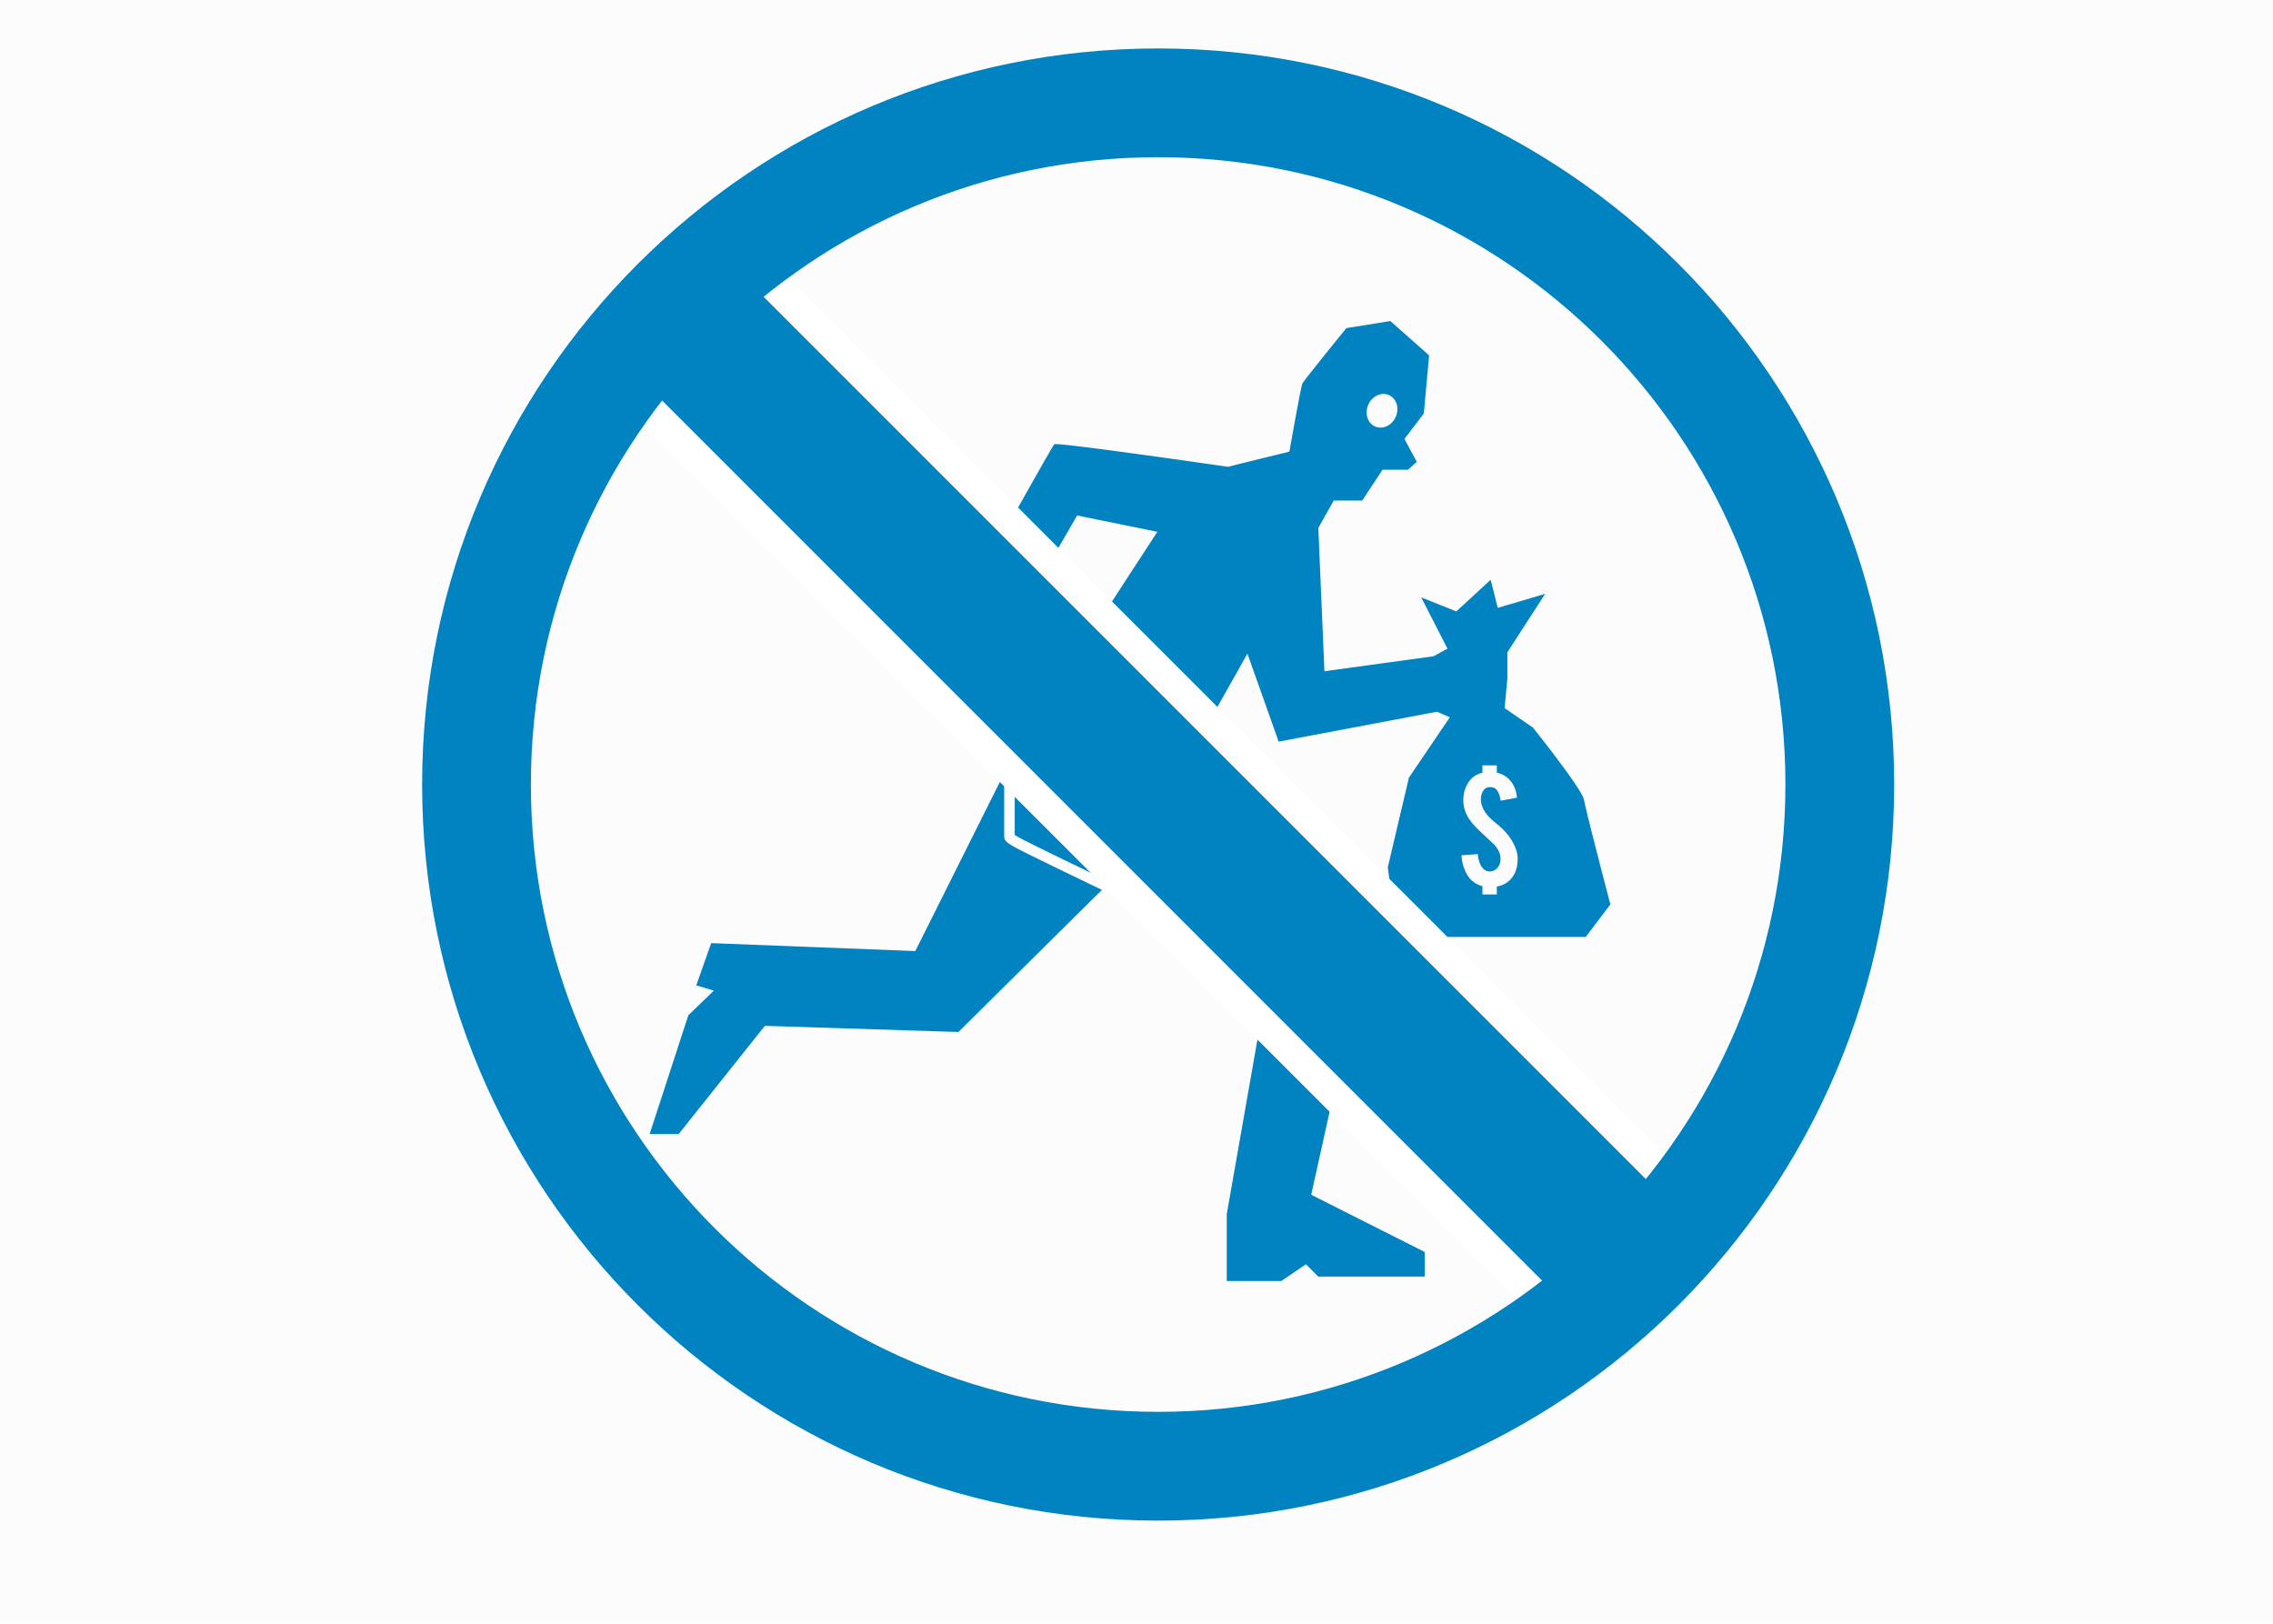
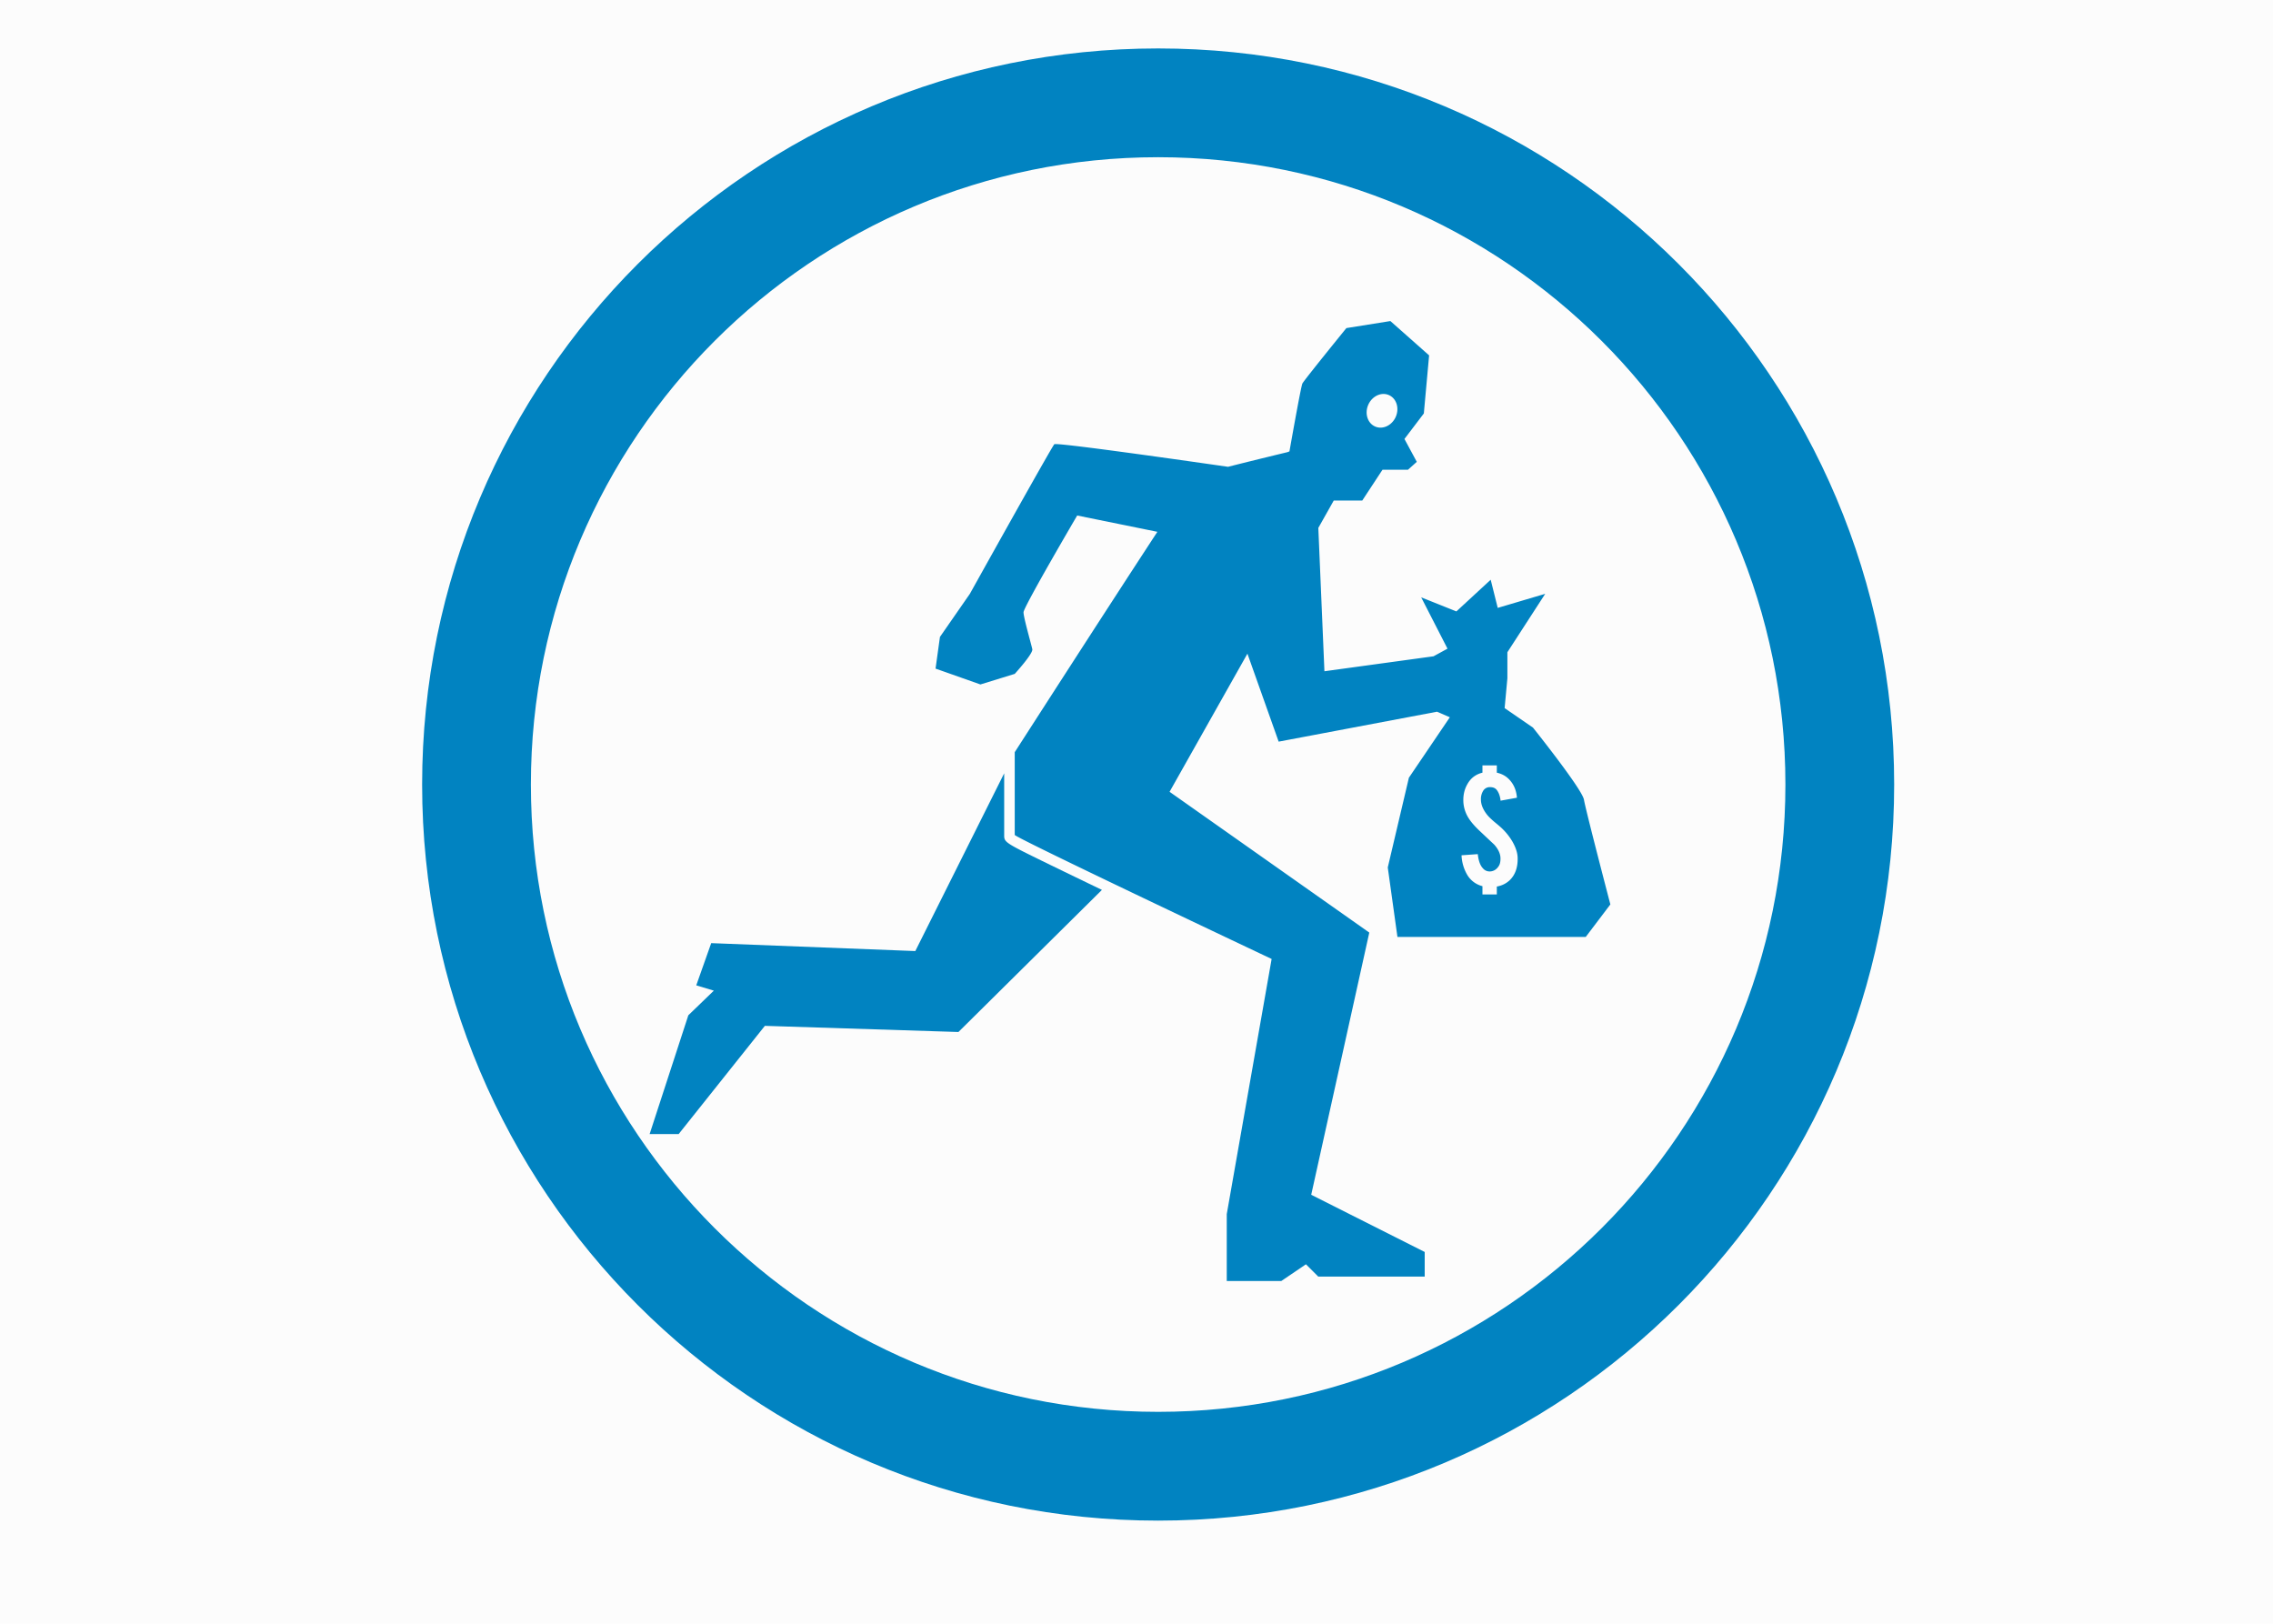
<svg xmlns="http://www.w3.org/2000/svg" width="140" height="100" viewBox="0 0 140 100">
  <g fill="none" fill-rule="evenodd">
    <path fill="#fcfcfc" d="M0 100h140V0H0z" />
    <path d="M92.973 54.222a1.513 1.513 0 0 1-.78.376v.487h-.885v-.509a1.516 1.516 0 0 1-.962-.741 2.59 2.59 0 0 1-.326-1.161l1-.072c.045.409.15.7.316.873a.532.532 0 0 0 .43.194c.229-.008.412-.12.549-.338.07-.107.104-.259.104-.458 0-.284-.13-.57-.386-.858-.21-.195-.522-.488-.935-.879-.32-.306-.553-.586-.696-.84a2.051 2.051 0 0 1-.272-1.034c0-.358.085-.685.255-.979.206-.365.514-.598.923-.697v-.448h.885v.448c.28.063.512.181.697.354.324.302.505.699.542 1.189l-1.007.182c-.03-.28-.11-.503-.243-.669-.09-.11-.225-.166-.41-.166a.478.478 0 0 0-.436.255.97.97 0 0 0-.122.508c0 .317.137.642.409.974.1.118.253.263.459.436.244.199.406.342.487.427a3.7 3.7 0 0 1 .59.762c.205.362.309.692.317.99.015.598-.153 1.062-.503 1.394M84.275 24.93c.233-.534.802-.803 1.269-.599.469.205.658.804.425 1.339-.233.534-.802.802-1.27.598-.467-.204-.658-.802-.424-1.338m10.142 19.878l-1.743-1.198.17-1.837v-1.604l2.33-3.598-2.925.867-.433-1.734-2.114 1.951-2.167-.867 1.62 3.161-.862.47-6.718.921-.376-8.827.95-1.686h1.756l1.246-1.897h1.57l.543-.487-.76-1.409 1.194-1.571.325-3.577-2.385-2.113-2.71.433s-2.601 3.198-2.71 3.414c-.08.165-.565 2.87-.797 4.179l-.123.048s-2.022.486-3.66.902c-4.04-.581-10.587-1.502-10.7-1.39-.162.163-5.201 9.212-5.201 9.212l-1.843 2.655-.271 1.951 2.764.976 2.113-.651s1.138-1.246 1.083-1.517c-.053-.271-.541-1.95-.541-2.276 0-.325 3.305-5.961 3.305-5.961l4.939 1.005C68.03 37.723 62.5 46.325 62.5 46.325v5.094c0 .162 15.823 7.64 15.823 7.64l-2.764 15.715v4.118h3.36l1.517-1.029.759.758h6.556v-1.517l-6.99-3.522 3.577-16.148-12.301-8.67 4.795-8.507 1.924 5.418 9.754-1.843.789.342-2.522 3.723-1.301 5.527.596 4.28h11.596l1.518-2.004s-1.518-5.798-1.626-6.449c-.108-.65-3.143-4.443-3.143-4.443" fill="#0183C1" />
    <path d="M61.85 51.419v-3.793l-5.474 10.946-12.571-.488-.921 2.6 1.083.326-1.571 1.517-2.384 7.316H41.8l5.31-6.665 11.922.379 8.839-8.752a699.238 699.238 0 0 1-3.184-1.54c-2.837-1.384-2.837-1.384-2.837-1.846" fill="#0183C1" />
-     <path fill="#FFF" d="M104.059 72.612l-9.011 9.011-56.812-56.812 9.01-9.01z" />
-     <path fill="#0183C1" d="M102.713 73.958l-6.32 6.32-56.812-56.812 6.32-6.32z" />
    <path d="M71.333 86.95c-21.337 0-38.634-17.297-38.634-38.634S49.996 9.682 71.333 9.682s38.635 17.297 38.635 38.634S92.67 86.95 71.333 86.95m0-83.967C46.297 2.983 26 23.279 26 48.316s20.297 45.333 45.333 45.333c25.037 0 45.334-20.296 45.334-45.333S96.37 2.983 71.333 2.983" fill="#0183C1" />
  </g>
</svg>